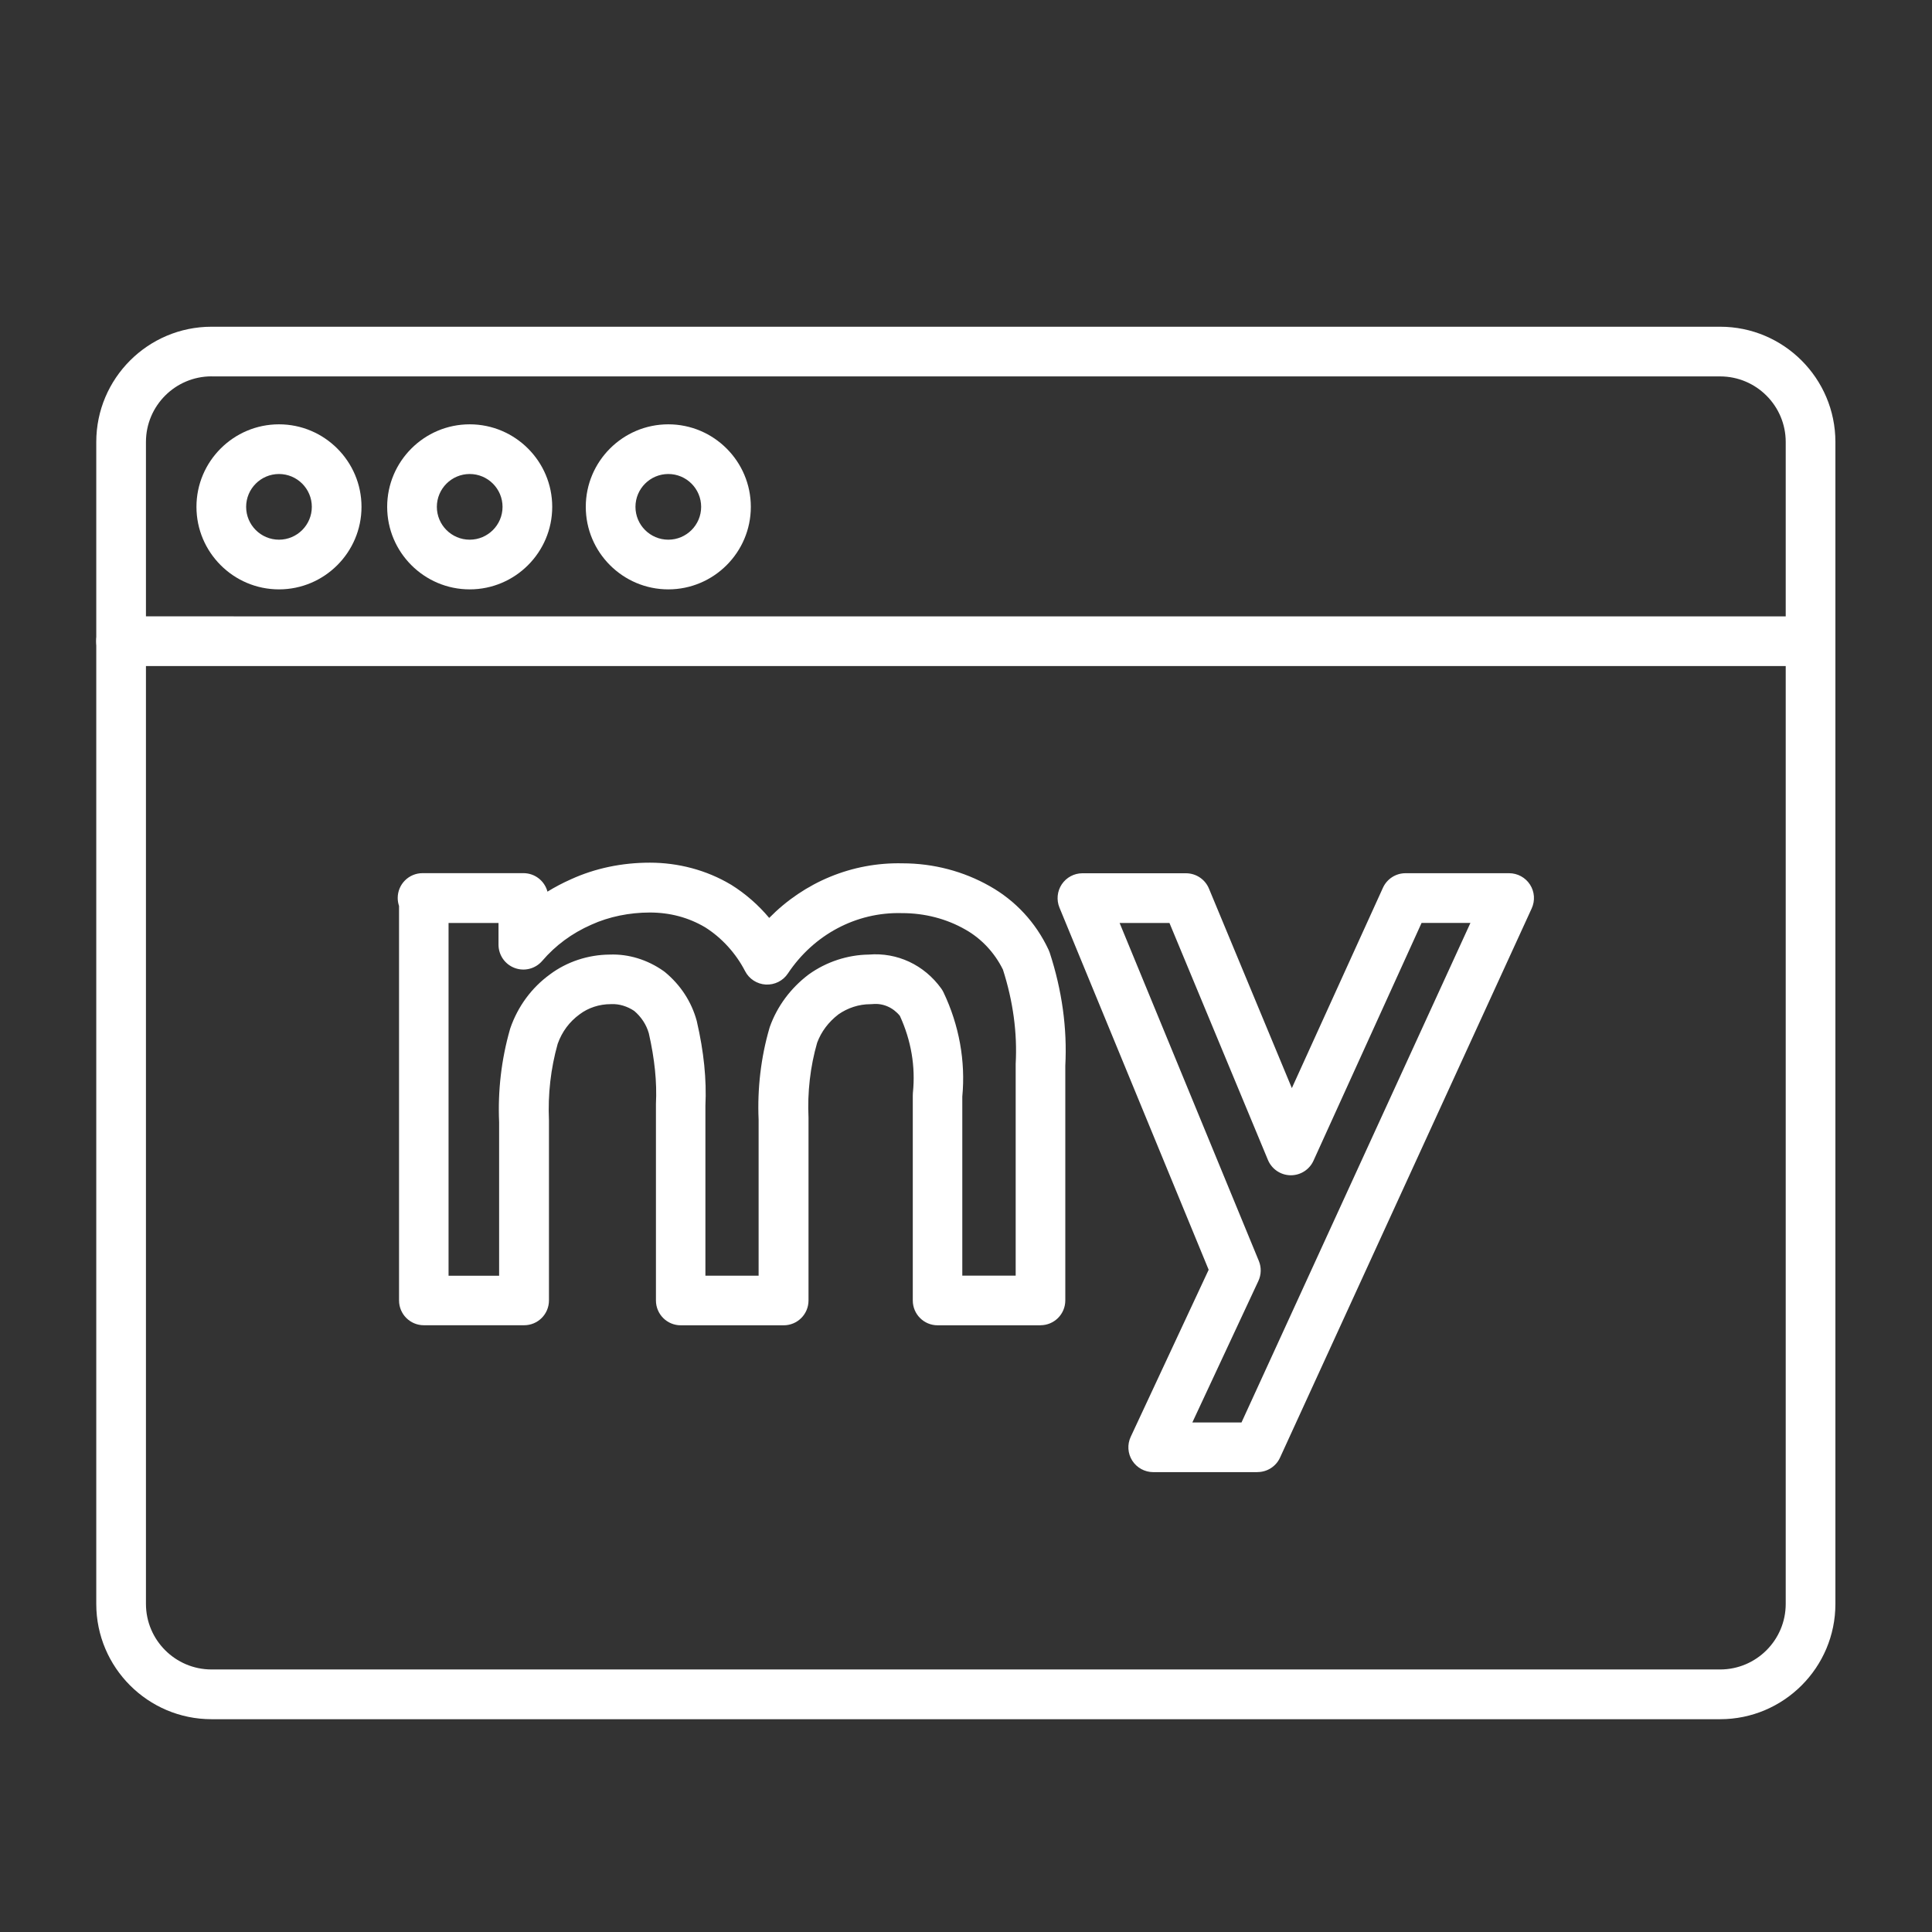
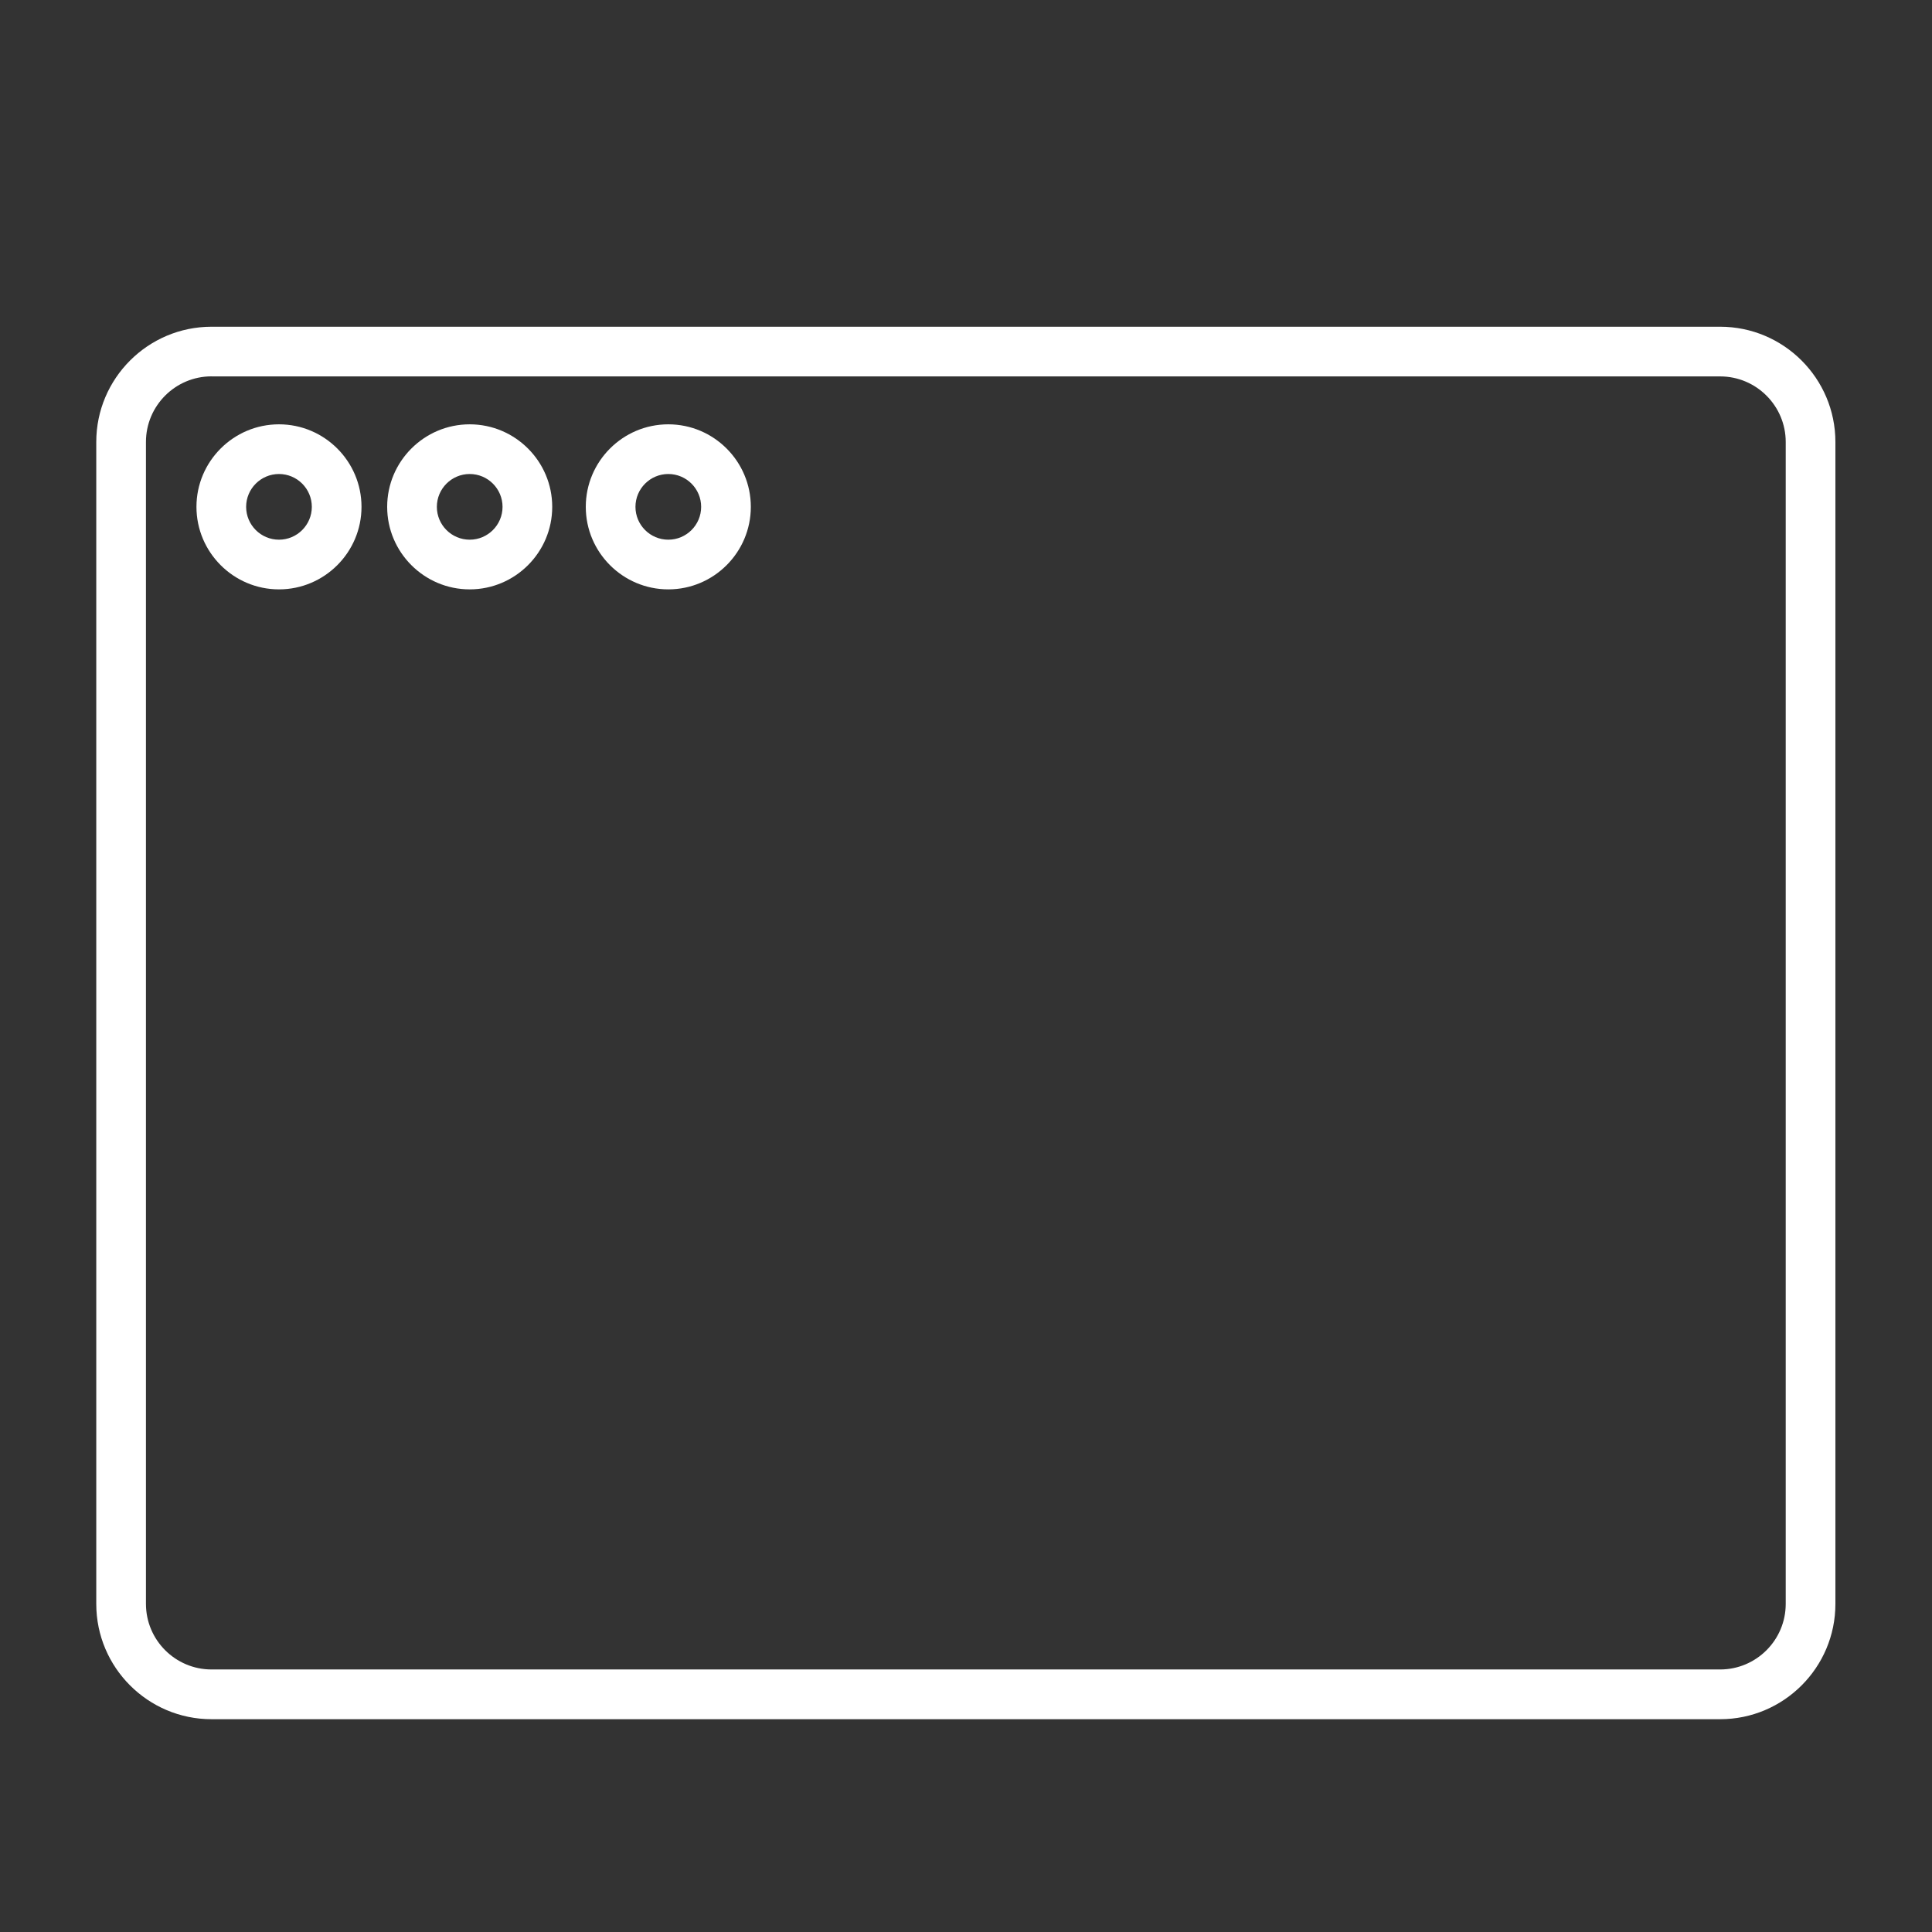
<svg xmlns="http://www.w3.org/2000/svg" id="Capa_1" data-name="Capa 1" viewBox="0 0 350 350">
  <rect x="0" y="0" width="350" height="350" fill="#333333" stroke="none" />
  <defs>
    <style>
      .cls-1 {
        fill: #fff;
      }
    </style>
  </defs>
  <g id="Rectangle_137" data-name="Rectangle 137">
    <path class="cls-1" d="M311.62,311.45H38.32c-11.52,0-20.88-9.37-20.88-20.88V80.07c0-11.52,9.37-20.88,20.88-20.88H311.62c11.52,0,20.88,9.37,20.88,20.88v210.5c0,11.52-9.37,20.88-20.88,20.88ZM38.32,68.18c-6.55,0-11.88,5.33-11.88,11.88v210.5c0,6.55,5.33,11.88,11.88,11.88H311.62c6.55,0,11.88-5.33,11.88-11.88V80.07c0-6.55-5.33-11.88-11.88-11.88H38.32Z" />
  </g>
  <g id="Line_150" data-name="Line 150">
-     <path class="cls-1" d="M328,120.66H21.93c-2.49,0-4.5-2.01-4.5-4.5s2.01-4.5,4.5-4.5H328c2.49,0,4.5,2.01,4.5,4.5s-2.01,4.5-4.5,4.5Z" />
-   </g>
+     </g>
  <g id="Ellipse_790" data-name="Ellipse 790">
    <path class="cls-1" d="M50.54,106.77c-8.24,0-14.95-6.71-14.95-14.95s6.71-14.95,14.95-14.95,14.95,6.71,14.95,14.95-6.71,14.95-14.95,14.95Zm0-20.9c-3.28,0-5.95,2.67-5.95,5.95s2.67,5.95,5.95,5.95,5.95-2.67,5.95-5.95-2.67-5.95-5.95-5.95Z" />
  </g>
  <g id="Ellipse_791" data-name="Ellipse 791">
    <path class="cls-1" d="M85.09,106.77c-8.24,0-14.95-6.71-14.95-14.95s6.71-14.95,14.95-14.95,14.95,6.71,14.95,14.95-6.71,14.95-14.95,14.95Zm0-20.9c-3.28,0-5.95,2.67-5.95,5.95s2.67,5.95,5.95,5.95,5.95-2.67,5.95-5.95-2.67-5.95-5.95-5.95Z" />
  </g>
  <g id="Ellipse_792" data-name="Ellipse 792">
    <path class="cls-1" d="M121.07,106.77c-8.24,0-14.95-6.71-14.95-14.95s6.71-14.95,14.95-14.95,14.95,6.71,14.95,14.95-6.71,14.95-14.95,14.95Zm0-20.9c-3.28,0-5.95,2.67-5.95,5.95s2.67,5.95,5.95,5.95,5.95-2.67,5.95-5.95-2.67-5.95-5.95-5.95Z" />
  </g>
-   <path class="cls-1" d="M188.5,240.09h-18.64c-2.49,0-4.5-2.01-4.5-4.5v-37.16c0-.15,0-.3,.02-.46,.49-4.77-.31-9.46-2.36-13.94-1.24-1.52-3.06-2.32-4.95-2.13-.14,.01-.29,.02-.43,.02-2.02,0-4.06,.66-5.76,1.85-1.8,1.39-3.1,3.12-3.85,5.14-1.24,4.29-1.78,8.98-1.56,13.58,0,.07,0,.14,0,.21v32.89c0,2.49-2.01,4.5-4.5,4.5h-18.64c-2.49,0-4.5-2.01-4.5-4.5v-35.38c0-.08,0-.15,0-.22,.2-3.95-.23-8.14-1.29-12.8-.44-1.55-1.35-2.95-2.64-4.05-1.25-.84-2.73-1.29-4.06-1.23-.07,0-.14,0-.21,0-2.04,0-4.04,.65-5.61,1.83-1.88,1.37-3.2,3.16-3.99,5.36-1.26,4.47-1.79,9.13-1.58,13.87,0,.07,0,.14,0,.2v32.41c0,2.49-2.01,4.5-4.5,4.5h-18.16c-2.49,0-4.5-2.01-4.5-4.5v-71.45c-.15-.45-.24-.94-.24-1.45,0-2.49,2.01-4.5,4.5-4.5h18.28c2.09,0,3.84,1.42,4.35,3.35,1.36-.84,2.79-1.59,4.28-2.25,4.35-1.98,9.18-3,14.28-3s10.23,1.33,14.64,3.96c.03,.02,.06,.04,.09,.05,2.59,1.62,4.91,3.65,6.88,6,6.37-6.48,15.01-10.1,24.15-9.89,5.62,0,11.09,1.45,15.83,4.15,4.63,2.61,8.32,6.58,10.62,11.49,.08,.17,.15,.34,.21,.52,2.24,6.85,3.19,13.75,2.83,20.52v42.5c0,2.49-2.01,4.5-4.5,4.5Zm-14.14-9h9.64v-38.12c0-.08,0-.17,0-.25,.31-5.59-.47-11.34-2.31-17.07-1.5-3.05-3.9-5.62-6.8-7.25-3.42-1.96-7.37-2.98-11.45-2.98-.04,0-.07,0-.11,0-8.2-.21-15.91,3.89-20.6,10.94-.88,1.33-2.4,2.08-4,2-1.59-.09-3.02-1.01-3.75-2.43-1.67-3.24-4.24-6.06-7.25-7.95-3-1.77-6.36-2.67-10.01-2.67s-7.38,.74-10.6,2.21c-3.52,1.55-6.49,3.75-8.89,6.55-1.23,1.43-3.21,1.95-4.98,1.29-1.77-.65-2.94-2.34-2.94-4.22v-3.93h-9.05v63.9h9.16v-27.81c-.25-5.72,.41-11.36,1.95-16.77,.02-.08,.05-.16,.07-.24,1.37-3.97,3.86-7.35,7.19-9.77,3.04-2.28,6.91-3.57,10.85-3.59,3.36-.13,6.8,.92,9.7,2.96,.09,.06,.18,.13,.27,.2,2.83,2.33,4.82,5.38,5.76,8.82,.02,.06,.03,.11,.04,.17,1.26,5.47,1.77,10.46,1.54,15.25v30.77h9.64v-28.28c-.25-5.6,.43-11.33,1.96-16.56,.03-.09,.05-.17,.08-.26,1.33-3.7,3.74-6.96,6.97-9.42,.04-.03,.07-.06,.11-.08,3.16-2.26,7-3.52,10.83-3.57,5.15-.43,10.04,1.86,13.13,6.14,.16,.22,.29,.45,.41,.69,2.84,5.95,4.02,12.48,3.41,18.9v32.44Z" />
-   <path class="cls-1" d="M227.8,266.69h-18.88c-1.54,0-2.97-.79-3.8-2.08-.83-1.3-.93-2.93-.28-4.32l14.12-30.26-27.03-65.61c-.57-1.39-.41-2.97,.42-4.22,.84-1.25,2.24-2,3.74-2h18.76c1.82,0,3.46,1.09,4.16,2.77l15.02,36.15,16.5-36.29c.73-1.61,2.33-2.64,4.1-2.64h18.76c1.53,0,2.96,.78,3.79,2.07,.83,1.29,.94,2.91,.3,4.31l-45.59,99.49c-.73,1.6-2.33,2.62-4.09,2.62Zm-11.81-9h8.92l41.47-90.49h-8.85l-19.58,43.07c-.73,1.61-2.33,2.64-4.1,2.64-.02,0-.05,0-.07,0-1.79-.03-3.39-1.12-4.08-2.77l-17.84-42.93h-9.03l25.22,61.22c.48,1.16,.45,2.48-.08,3.62l-11.97,25.65Z" />
</svg>